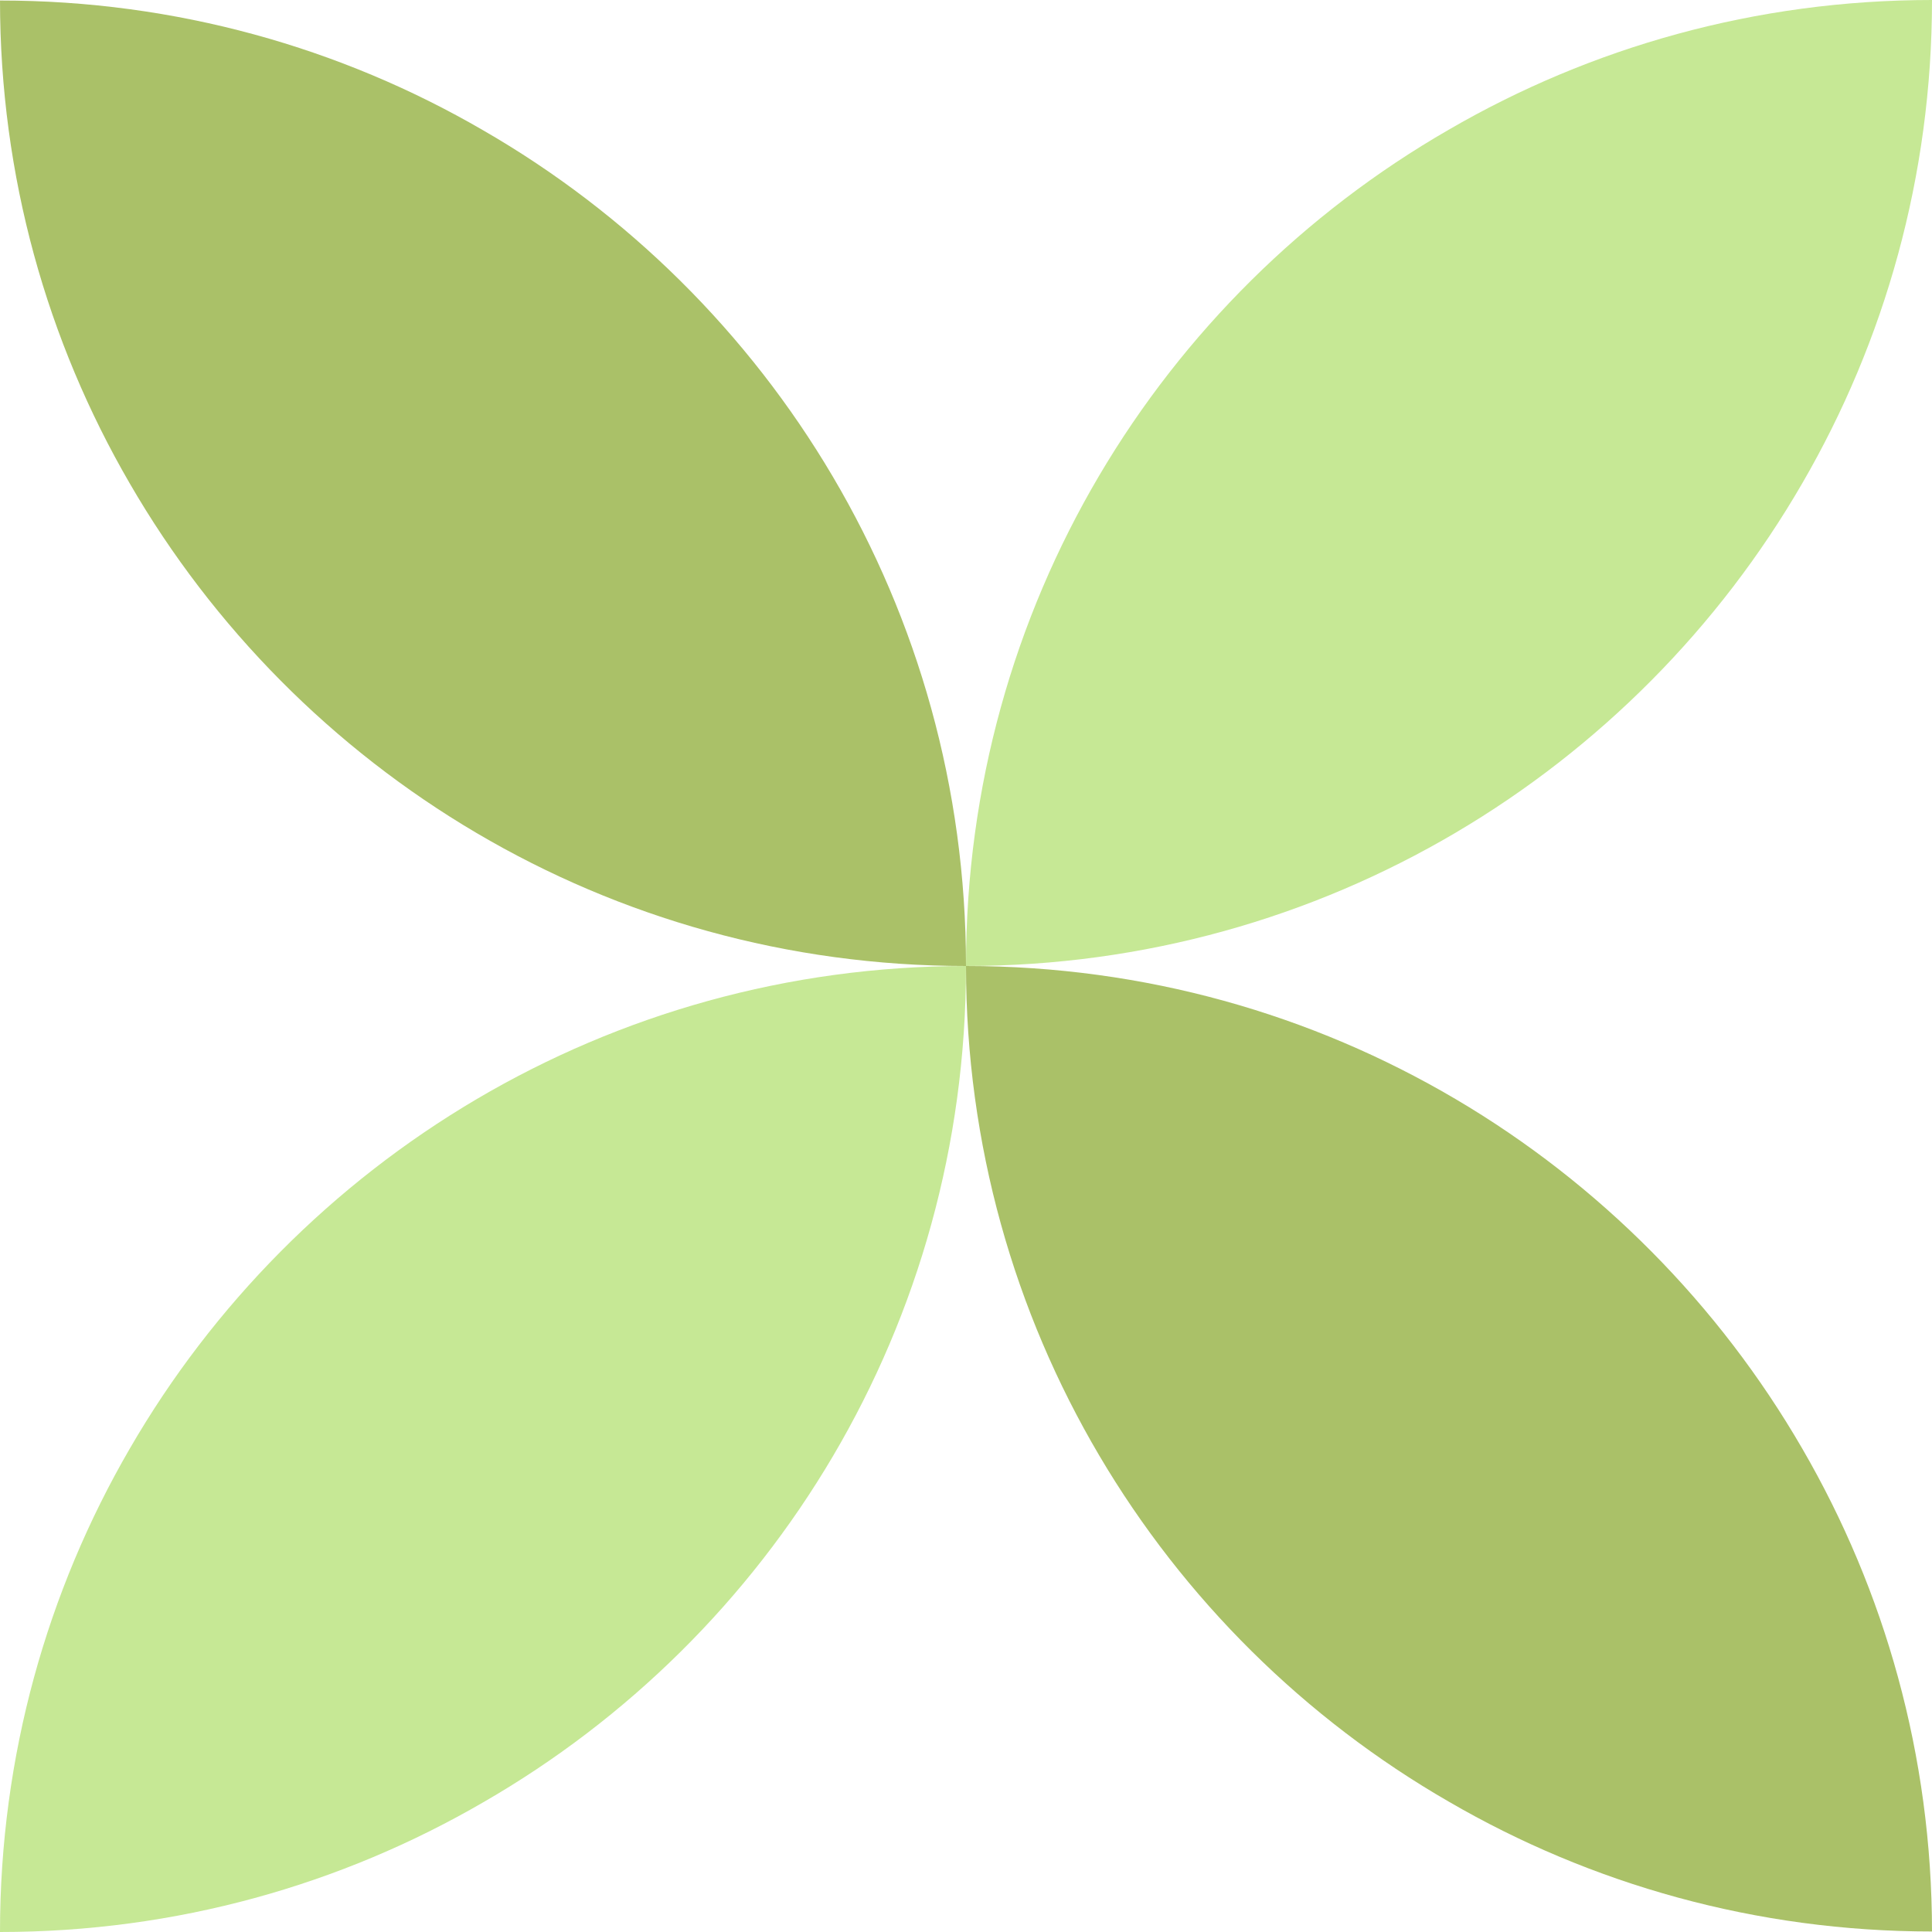
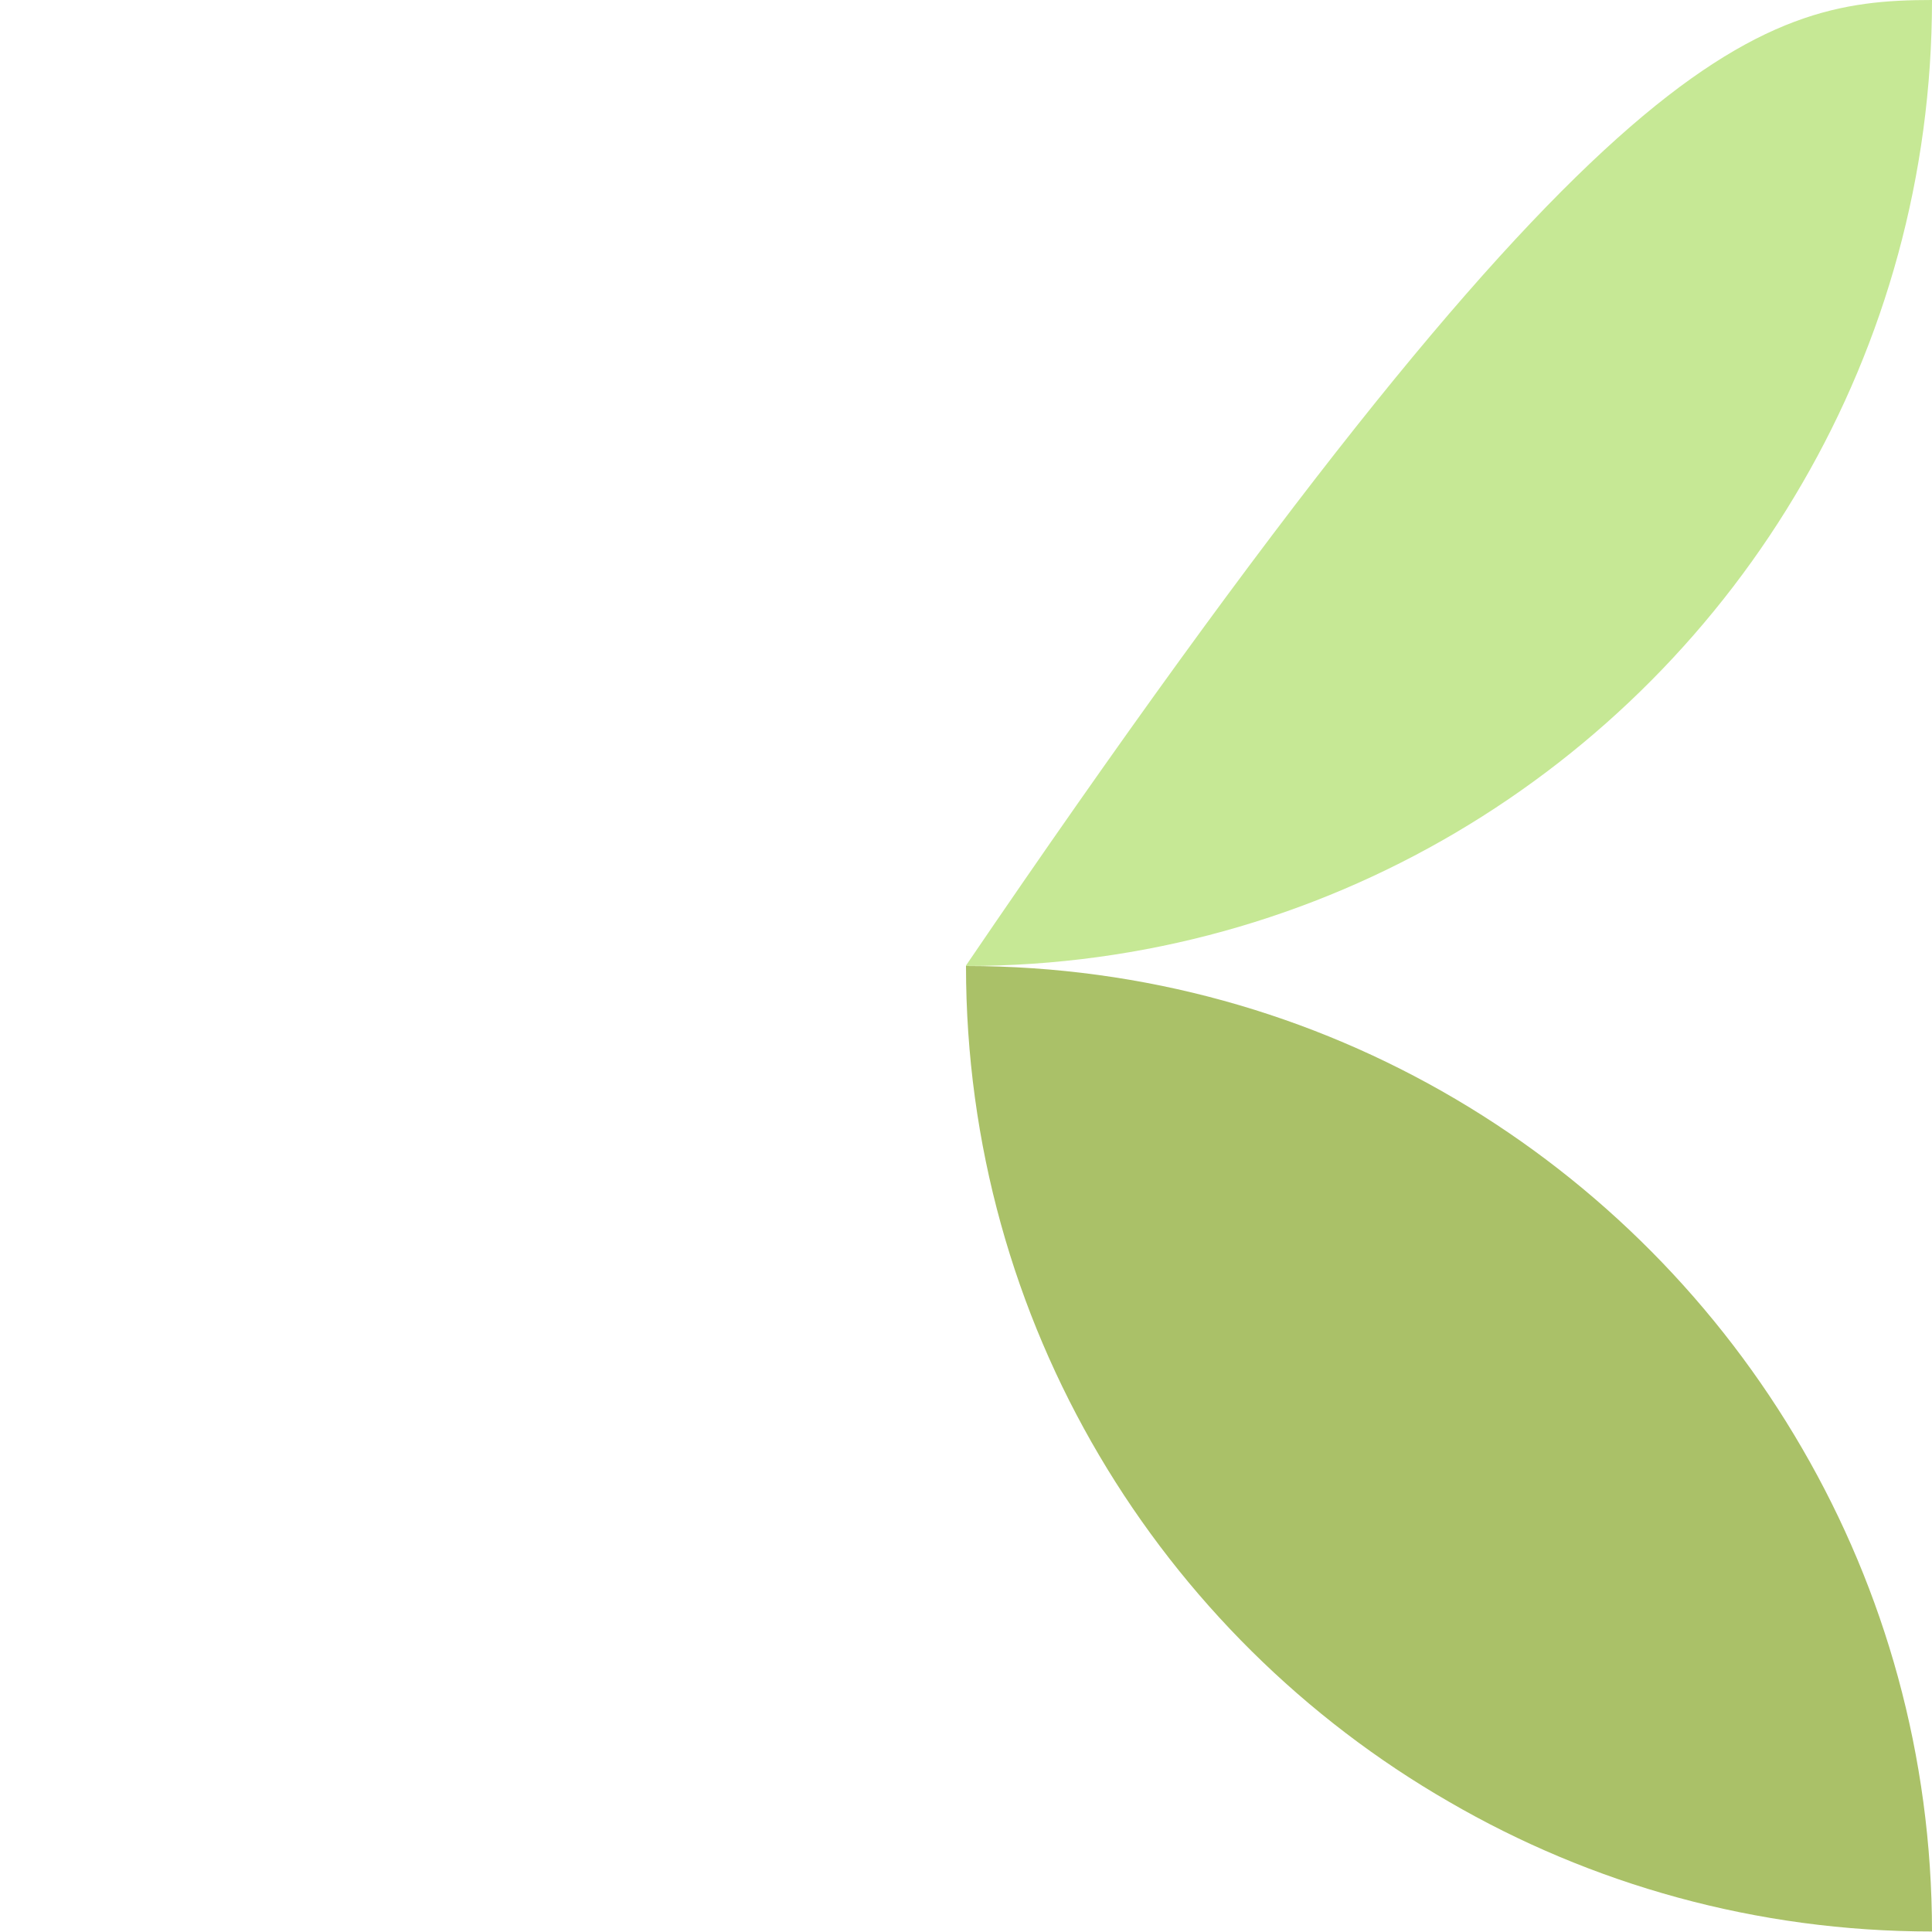
<svg xmlns="http://www.w3.org/2000/svg" width="158" height="158" viewBox="0 0 158 158" fill="none">
-   <path d="M79 78.958C79 49.713 94.85 24.212 118.479 10.608C130.086 3.869 143.564 -2.25844e-05 158 -2.49546e-05C158 14.394 154.131 27.914 147.392 39.521C133.747 63.108 108.204 79 79 79L79 78.958Z" fill="#C6E895" />
-   <path d="M-1.058e-05 0.042C14.386 0.042 27.899 3.91 39.5 10.65C63.117 24.253 79 49.796 79 79C49.77 79 24.282 63.15 10.603 39.521C3.867 27.914 -8.21663e-06 14.435 -1.05868e-05 -1.19836e-05L-1.058e-05 0.042Z" fill="#AAC168" />
-   <path d="M79 79.042C79 108.287 63.15 133.788 39.521 147.392C27.914 154.131 14.435 158 6.06457e-06 158C4.9596e-06 143.606 3.869 130.086 10.608 118.479C24.253 94.891 49.796 79 79 79L79 79.042Z" fill="#C6E895" />
+   <path d="M79 78.958C130.086 3.869 143.564 -2.25844e-05 158 -2.49546e-05C158 14.394 154.131 27.914 147.392 39.521C133.747 63.108 108.204 79 79 79L79 78.958Z" fill="#C6E895" />
  <path d="M158 157.958C143.614 157.958 130.101 154.09 118.5 147.35C94.883 133.747 79 108.204 79 79C108.23 79 133.718 94.85 147.397 118.479C154.133 130.086 158 143.565 158 158L158 157.958Z" fill="#AAC168" />
</svg>